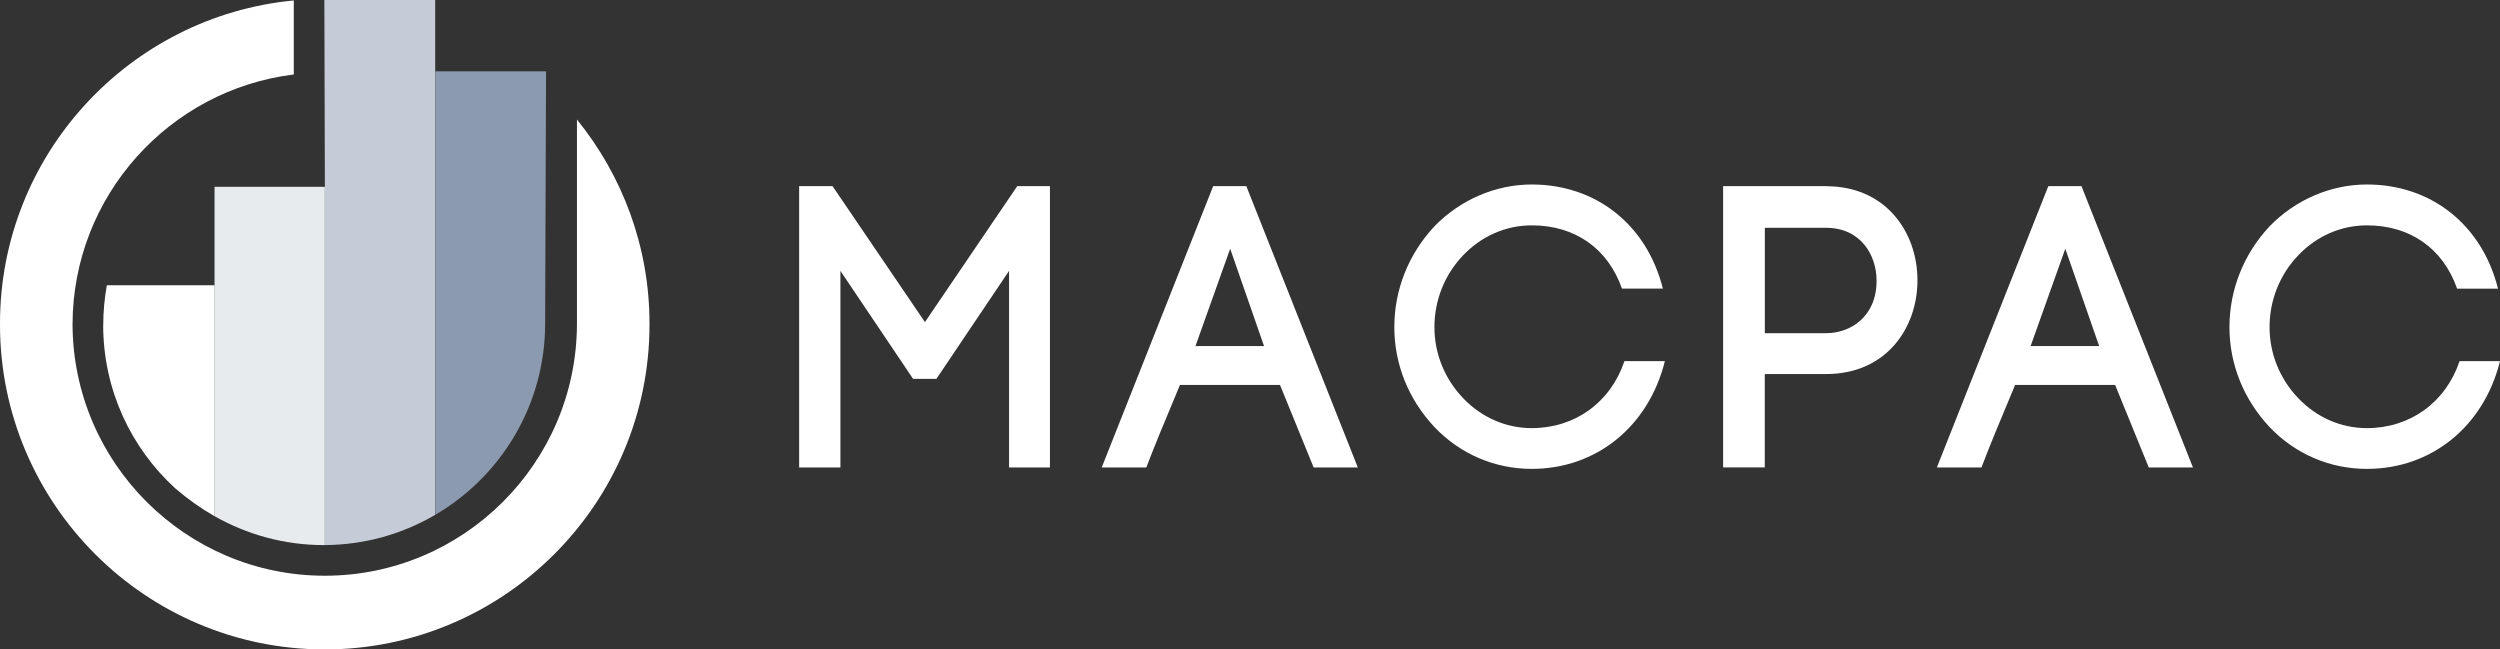
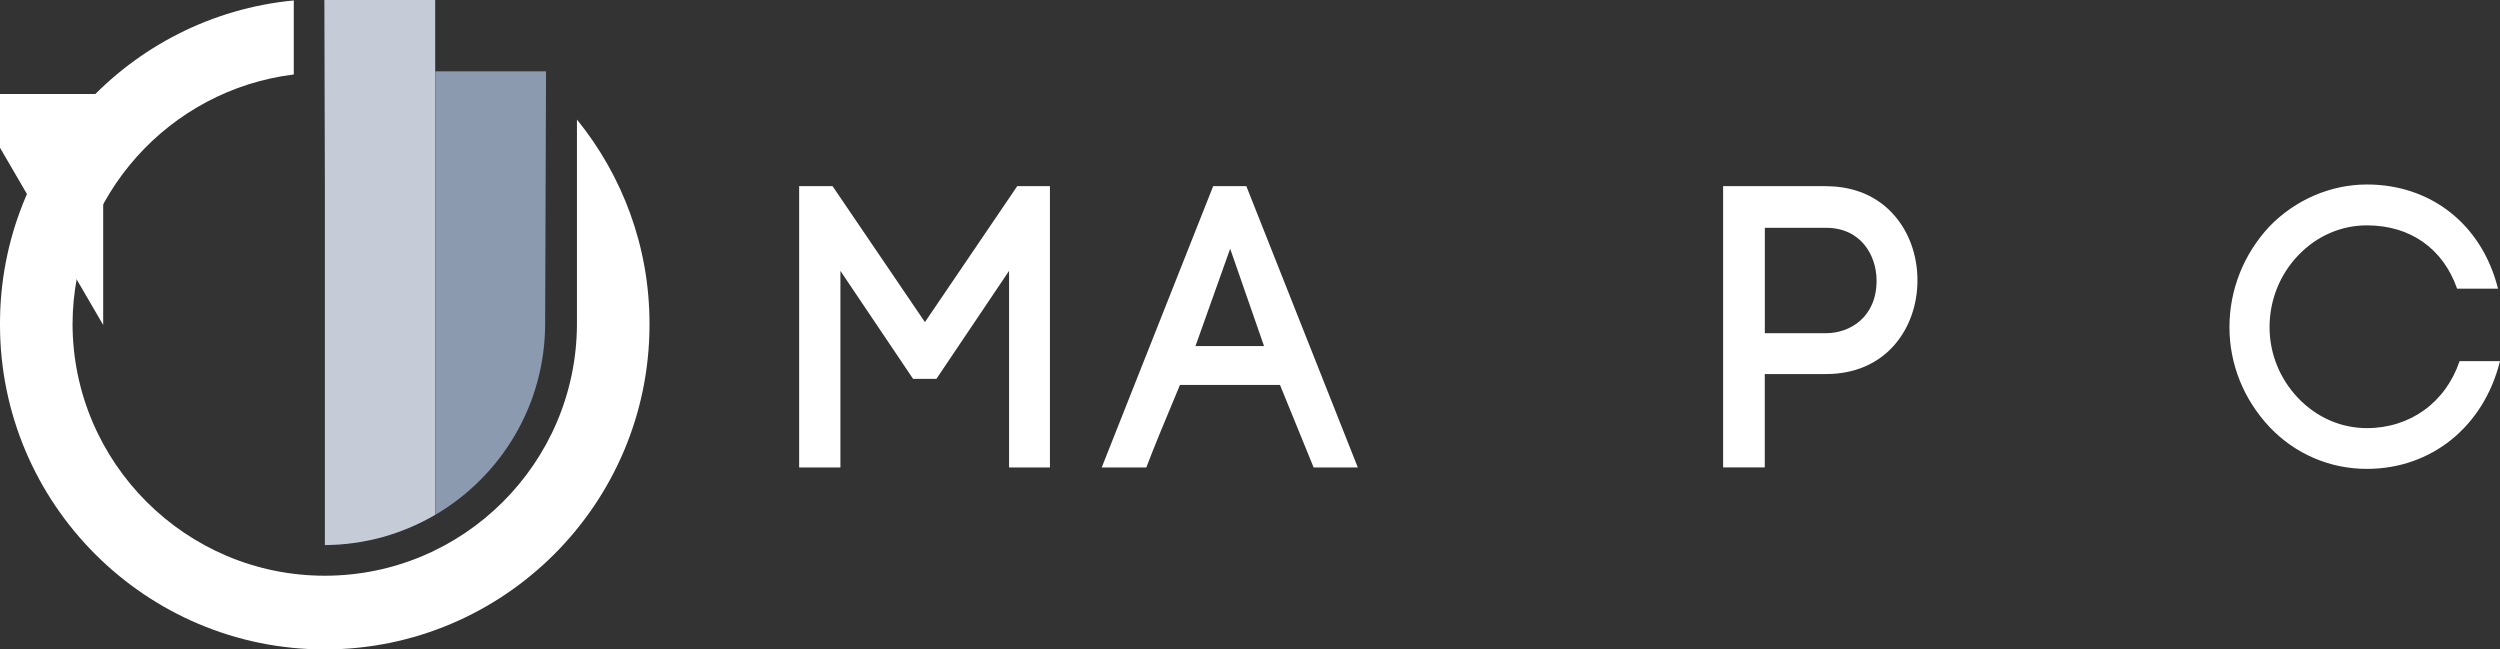
<svg xmlns="http://www.w3.org/2000/svg" id="Layer_2" data-name="Layer 2" viewBox="0 0 388.38 100.89">
  <rect x="0" y="0" width="388.38" height="100.89" fill="#333333" stroke="none" />
  <defs>
    <style>
      .cls-1 {
        fill: #e7ebee;
      }

      .cls-1, .cls-2, .cls-3, .cls-4, .cls-5 {
        stroke-width: 0px;
      }

      .cls-2 {
        fill: #8b9aae;
      }

      .cls-3 {
        fill: #c5ccd7;
      }

      .cls-4 {
        opacity: .5;
      }

      .cls-4, .cls-5 {
        fill: #fff;
      }
    </style>
  </defs>
  <g id="Layer_1-2" data-name="Layer 1">
    <g>
-       <path class="cls-1" d="M33.33,29.02v51.17c5.02,2.85,10.81,4.49,16.99,4.49.05,0,.1,0,.15,0V29.02h-17.15Z" />
      <path class="cls-3" d="M50.47,29.03v55.65c6.25-.04,12.1-1.75,17.14-4.7V11.08h0V0h-17.22" />
      <g>
        <path class="cls-4" d="M84.69,50.27v.3s0-.46,0-.46c0,.05,0,.1,0,.14,0,0,0,.02,0,.02Z" />
        <path class="cls-2" d="M67.62,11.08v68.9c10.2-5.97,17.06-17.04,17.07-29.71l.14-39.19h-17.21Z" />
      </g>
      <path class="cls-5" d="M100.9,50.26c0-12-4.24-23.02-11.27-31.69v31.87h0c-.1,21.52-17.63,39-39.18,39S11.32,71.92,11.27,50.35c.05-19.94,15.06-36.41,34.37-38.78V.07C20.07,2.5,0,24.07,0,50.26c0,.03,0,.06,0,.09,0,.03,0,.06,0,.09,0,27.82,22.63,50.45,50.45,50.45s50.45-22.63,50.45-50.45c0-.03,0-.06,0-.09,0-.03,0-.06,0-.09Z" />
      <g>
        <polygon class="cls-5" points="143.69 50.04 129.36 28.95 129.35 28.92 124.15 28.92 124.15 72.62 130.56 72.62 130.56 42.08 141.83 58.83 141.85 58.86 145.47 58.86 156.76 42.08 156.76 72.62 163.11 72.62 163.11 28.92 158.03 28.92 143.69 50.04" />
-         <path class="cls-5" d="M252.34,56.16c-2.17,6.38-7.68,10.35-14.38,10.35-4.01,0-7.79-1.65-10.66-4.65-2.88-3.01-4.46-6.93-4.46-11.04s1.54-8.11,4.46-11.16c2.87-3,6.65-4.65,10.66-4.65,6.71,0,11.81,3.57,14,9.79l.02.04h6.35l-.02-.08c-1.23-4.84-3.77-8.9-7.37-11.75-3.6-2.85-8.09-4.35-12.98-4.35-5.61,0-11.11,2.37-15.11,6.49-4.02,4.29-6.24,9.85-6.24,15.66s2.22,11.25,6.24,15.54c3.99,4.19,9.36,6.49,15.11,6.49,10,0,18.11-6.54,20.66-16.66l.02-.08h-6.29l-.02.04Z" />
        <path class="cls-5" d="M283.69,28.92h-16v43.69h6.47v-14.5h9.52c4.38,0,8.06-1.57,10.64-4.54,2.29-2.64,3.56-6.2,3.56-10.02s-1.26-7.4-3.56-10.05c-2.58-2.99-6.26-4.57-10.64-4.57ZM291.53,43.61c0,5.6-4.06,8.15-7.84,8.15h-9.52v-16.37h9.52c5.39,0,7.84,4.26,7.84,8.21Z" />
        <path class="cls-5" d="M382.1,56.12l-.02.04c-2.17,6.38-7.68,10.35-14.38,10.35-4.01,0-7.79-1.65-10.66-4.65-2.88-3.01-4.46-6.93-4.46-11.04s1.54-8.11,4.46-11.16c2.87-3,6.65-4.65,10.66-4.65,6.71,0,11.81,3.57,14,9.79l.02.04h6.35l-.02-.08c-1.23-4.84-3.77-8.9-7.37-11.75-3.6-2.85-8.09-4.35-12.98-4.35-5.61,0-11.11,2.37-15.11,6.49-4.02,4.29-6.24,9.85-6.24,15.66s2.22,11.25,6.24,15.54c3.99,4.19,9.36,6.49,15.11,6.49,10,0,18.11-6.54,20.66-16.66l.02-.08h-6.29Z" />
        <path class="cls-5" d="M193.61,28.92h-5.14l-17.28,43.61-.03.09h6.92l.02-.04c1.08-2.85,2.79-7.03,5.21-12.78h15.54l5.21,12.78.02.04h6.86l-17.3-43.65-.02-.04ZM196.37,53.76h-10.65l5.39-15.12,5.26,15.12Z" />
-         <path class="cls-5" d="M323.35,28.92h-5.14l-17.28,43.61-.03.09h6.92l.02-.04c1.08-2.85,2.79-7.03,5.21-12.78h15.54l5.21,12.78.02.04h6.86l-17.3-43.65-.02-.04ZM326.11,53.76h-10.65l5.39-15.12,5.26,15.12Z" />
      </g>
-       <path class="cls-5" d="M16.03,50.48c0,10.05,4.31,19.09,11.19,25.38,1.91,1.65,3.97,3.11,6.12,4.34v-35.88h-16.74c-.36,2-.56,4.06-.56,6.17Z" />
+       <path class="cls-5" d="M16.03,50.48v-35.88h-16.74c-.36,2-.56,4.06-.56,6.17Z" />
    </g>
  </g>
</svg>